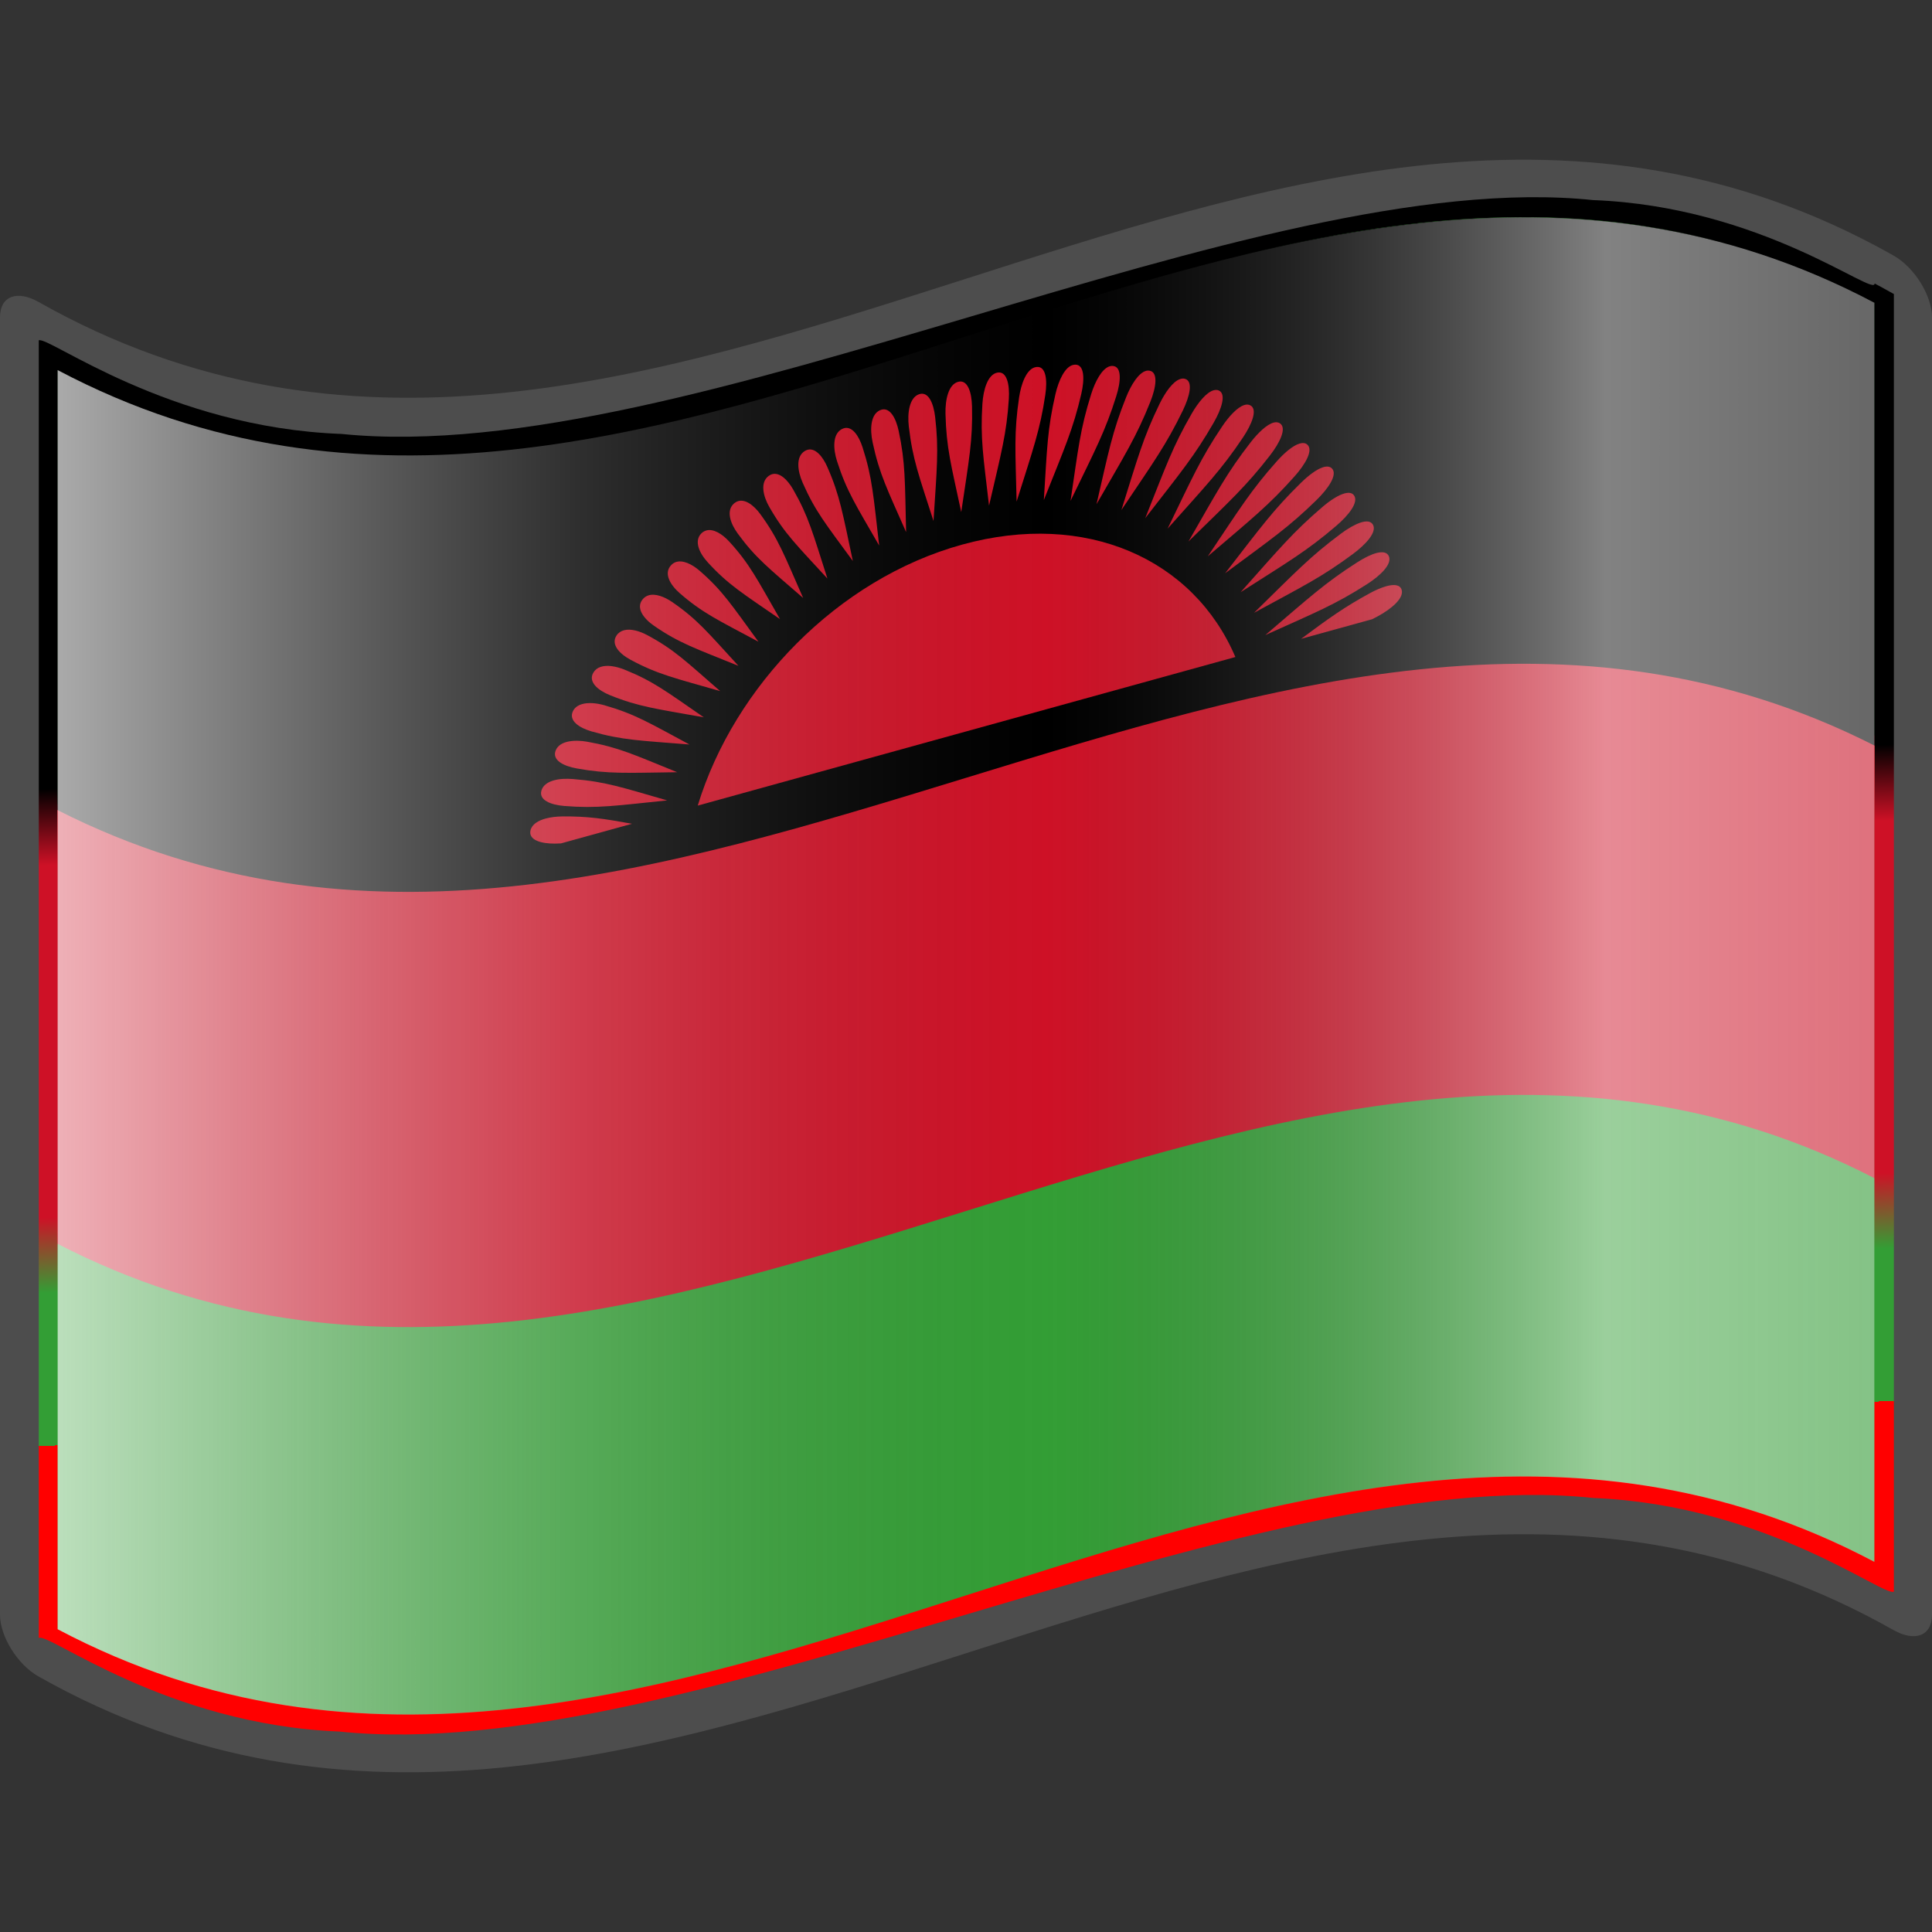
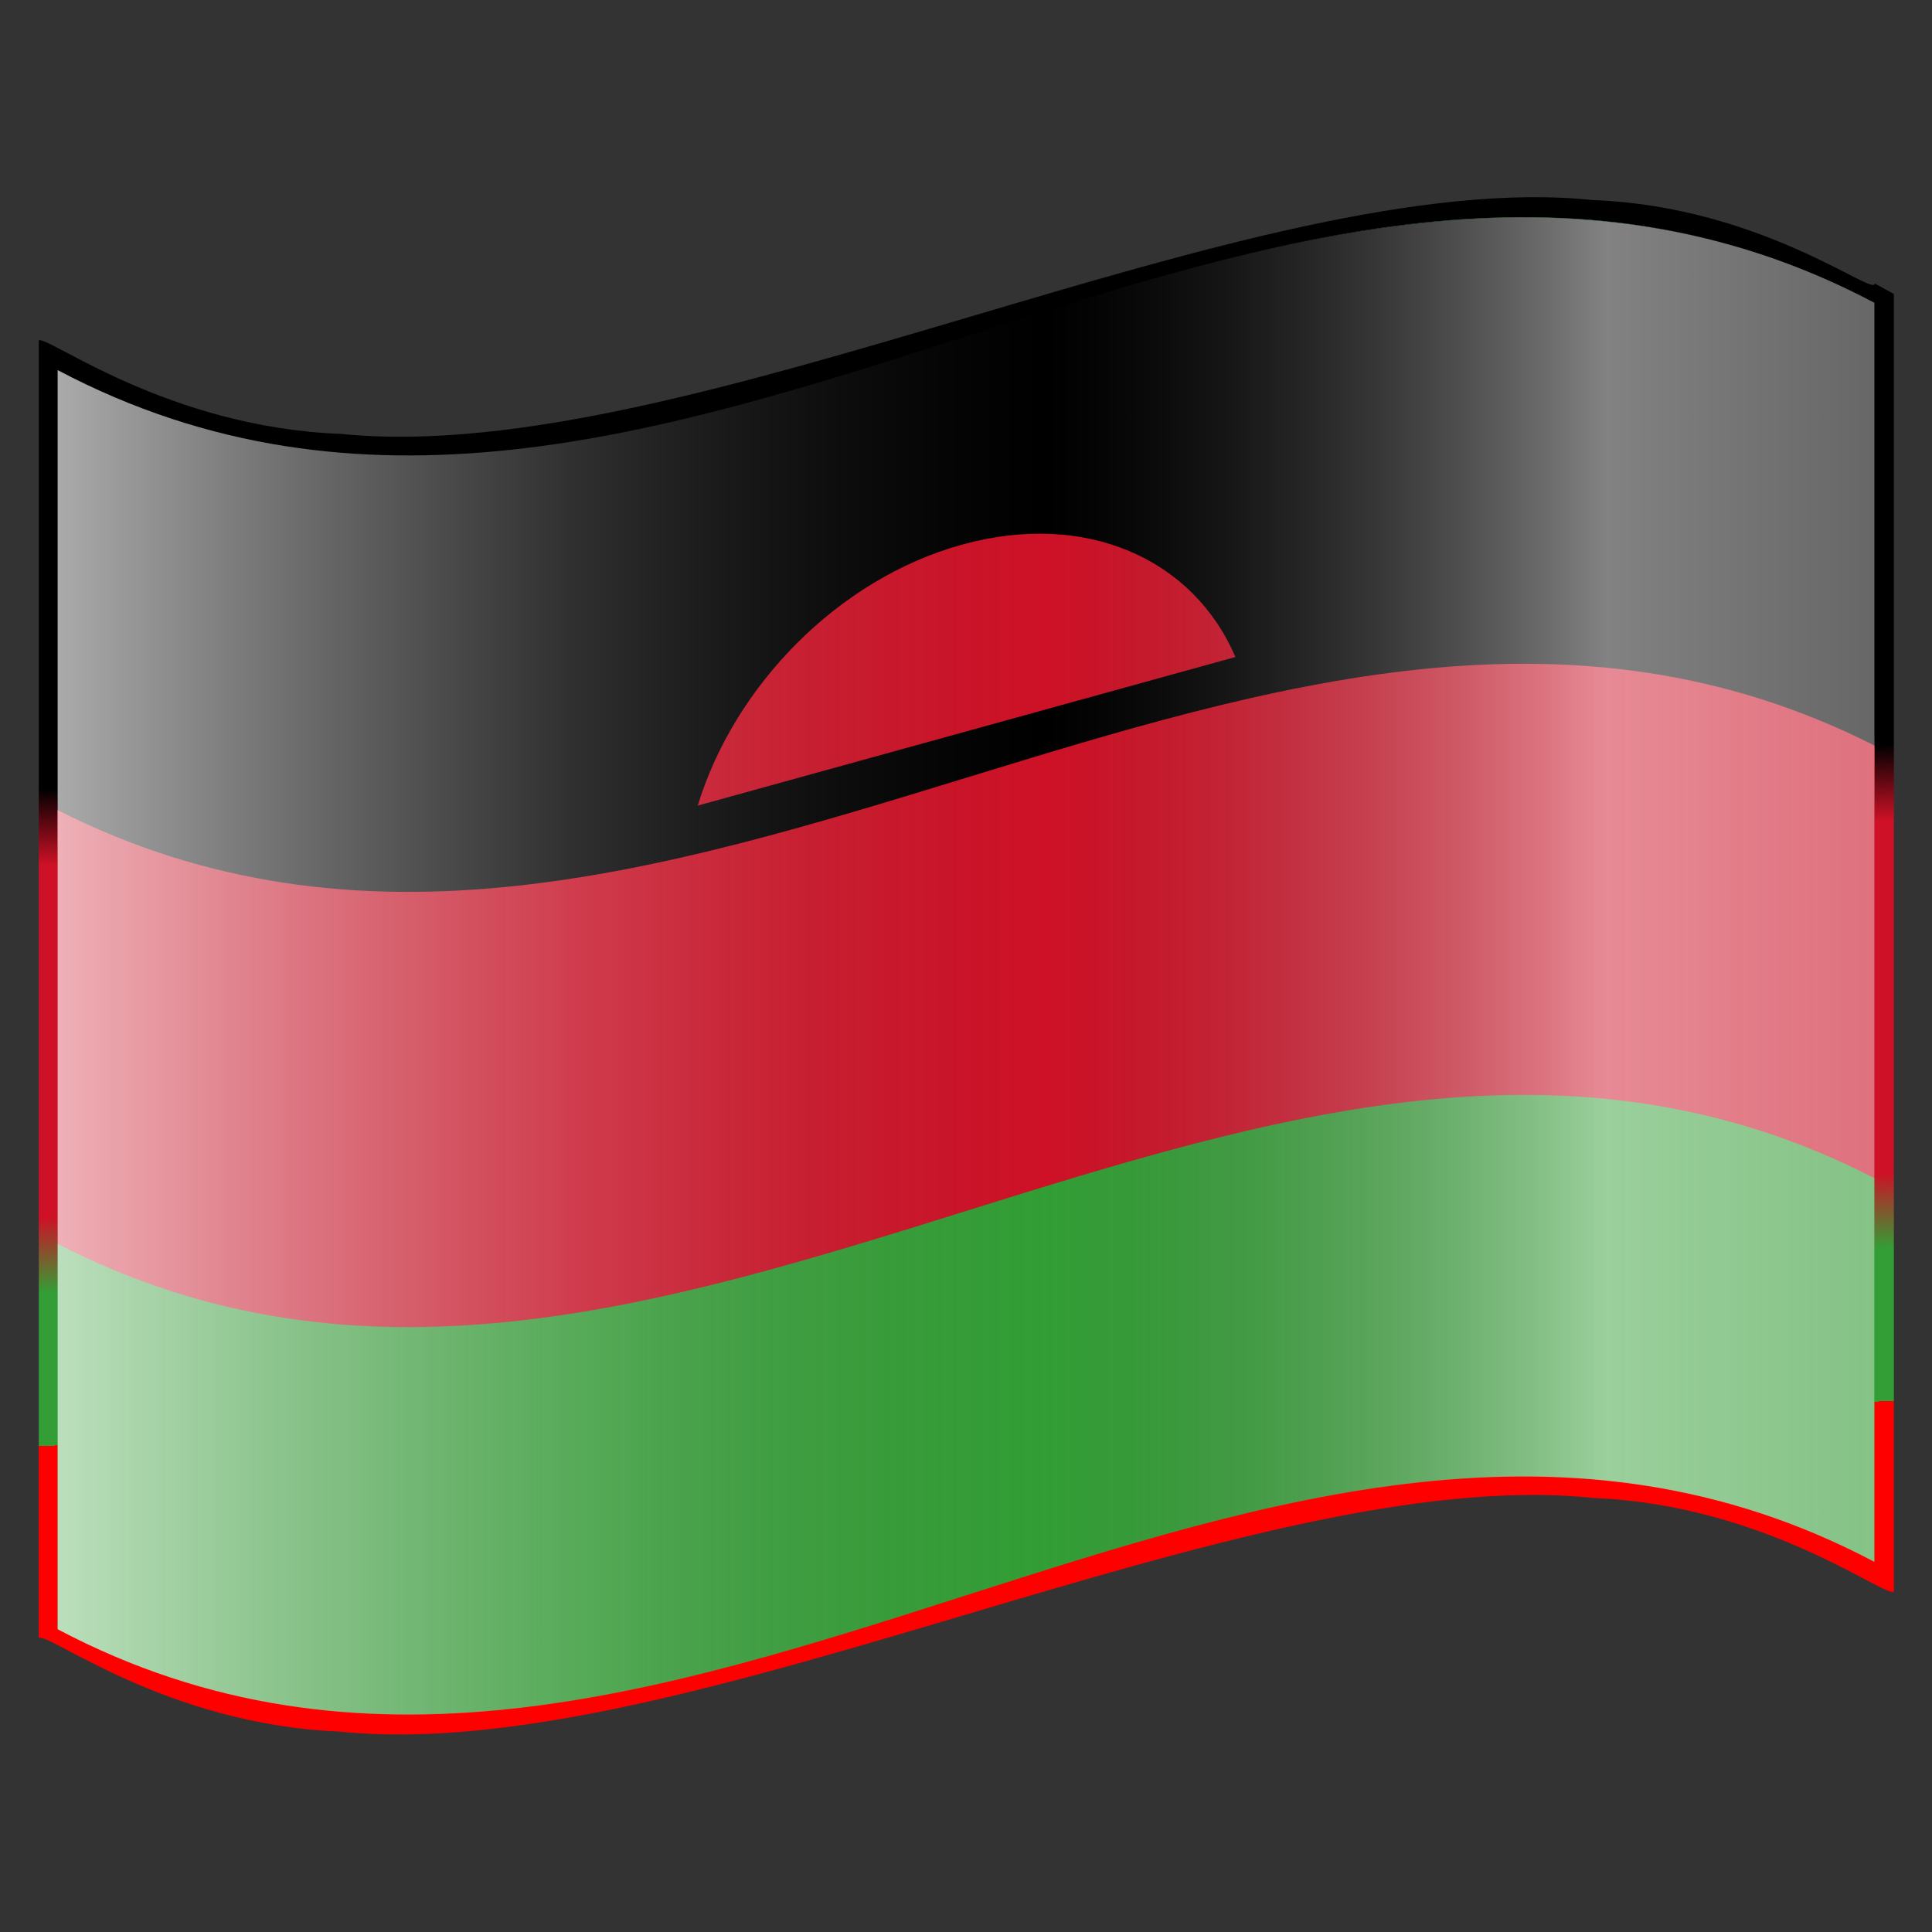
<svg xmlns="http://www.w3.org/2000/svg" xmlns:ns1="http://sodipodi.sourceforge.net/DTD/sodipodi-0.dtd" xmlns:ns2="http://www.inkscape.org/namespaces/inkscape" xmlns:ns3="http://ns.adobe.com/AdobeSVGViewerExtensions/3.0/" xmlns:xlink="http://www.w3.org/1999/xlink" version="1.0" width="48pt" height="48pt" viewBox="0 0 256 256" id="svg2" xml:space="preserve" ns1:version="0.32" ns2:version="0.48.2 r9819" ns1:docname="MW1.svg" ns2:output_extension="org.inkscape.output.svg.inkscape">
  <rect x="0" y="0" width="256" height="256" fill="#333333" stroke="none" />
  <ns1:namedview ns2:window-height="705" ns2:window-width="1366" ns2:pageshadow="2" ns2:pageopacity="0.0" guidetolerance="10.0" gridtolerance="10.0" objecttolerance="10.0" borderopacity="1.0" bordercolor="#666666" pagecolor="#ffffff" id="base" ns2:zoom="8.87419" ns2:cx="14.380204" ns2:cy="30.000001" ns2:window-x="-4" ns2:window-y="-4" ns2:current-layer="svg2" showgrid="false" ns2:window-maximized="1" />
  <defs id="defs271">
    <linearGradient gradientTransform="matrix(1.568,0,0,1.568,-69.826,15.227)" gradientUnits="userSpaceOnUse" id="linearGradient3186" y2="112.305" x2="126.189" y1="39.618" x1="126.189">
      <stop style="stop-color:#000000;stop-opacity:1;" offset="0" id="stop3188" />
      <stop id="stop3271" offset="0.209" style="stop-color:#000000;stop-opacity:1;" />
      <stop id="stop3190" offset="0.301" style="stop-color:#ce1126;stop-opacity:1;" />
      <stop style="stop-color:#ce1126;stop-opacity:1;" offset="0.725" id="stop3192" />
      <stop id="stop3194" offset="0.816" style="stop-color:#339e35;stop-opacity:1;" />
      <stop style="stop-color:#339e35;stop-opacity:1;" offset="1" id="stop3196" />
      <ns3:midPointStop offset="0" style="stop-color:#CF0000" />
      <ns3:midPointStop offset="0.5" style="stop-color:#CF0000" />
      <ns3:midPointStop offset="0.157" style="stop-color:#7C0000" />
      <ns3:midPointStop offset="0.5" style="stop-color:#7C0000" />
      <ns3:midPointStop offset="0.315" style="stop-color:#CF0000" />
      <ns3:midPointStop offset="0.5" style="stop-color:#CF0000" />
      <ns3:midPointStop offset="0.65" style="stop-color:#B80000" />
      <ns3:midPointStop offset="0.5" style="stop-color:#B80000" />
      <ns3:midPointStop offset="0.837" style="stop-color:#CF0000" />
      <ns3:midPointStop offset="0.5" style="stop-color:#CF0000" />
      <ns3:midPointStop offset="1" style="stop-color:#FF0000" />
    </linearGradient>
    <linearGradient x1="126.189" y1="39.618" x2="126.189" y2="112.305" id="linearGradient4705" gradientUnits="userSpaceOnUse" gradientTransform="matrix(1.568,0,0,1.568,-69.826,15.227)">
      <stop id="stop4707" offset="0" style="stop-color:#099b62;stop-opacity:1;" />
      <stop style="stop-color:#fcd116;stop-opacity:1;" offset="0.261" id="stop4709" />
      <stop id="stop4711" offset="0.634" style="stop-color:#fcd116;stop-opacity:1;" />
      <stop style="stop-color:#3b74c2;stop-opacity:1;" offset="0.858" id="stop4713" />
      <stop id="stop4715" offset="1" style="stop-color:#3b74c2;stop-opacity:1;" />
      <ns3:midPointStop style="stop-color:#CF0000" offset="0" />
      <ns3:midPointStop style="stop-color:#CF0000" offset="0.5" />
      <ns3:midPointStop style="stop-color:#7C0000" offset="0.157" />
      <ns3:midPointStop style="stop-color:#7C0000" offset="0.5" />
      <ns3:midPointStop style="stop-color:#CF0000" offset="0.315" />
      <ns3:midPointStop style="stop-color:#CF0000" offset="0.5" />
      <ns3:midPointStop style="stop-color:#B80000" offset="0.65" />
      <ns3:midPointStop style="stop-color:#B80000" offset="0.5" />
      <ns3:midPointStop style="stop-color:#CF0000" offset="0.837" />
      <ns3:midPointStop style="stop-color:#CF0000" offset="0.5" />
      <ns3:midPointStop style="stop-color:#FF0000" offset="1" />
    </linearGradient>
    <ns2:perspective ns1:type="inkscape:persp3d" ns2:vp_x="0 : 30 : 1" ns2:vp_y="0 : 1000 : 0" ns2:vp_z="60 : 30 : 1" ns2:persp3d-origin="30 : 20 : 1" id="perspective2495" />
    <linearGradient x1="87.397" y1="141.973" x2="240.947" y2="141.973" id="XMLID_22_" gradientUnits="userSpaceOnUse" gradientTransform="matrix(1.568,0,0,1.568,-129.371,-94.568)">
      <stop style="stop-color:#ffffff;stop-opacity:0.667" offset="0" id="stop139" />
      <stop style="stop-color:#d7d7d7;stop-opacity:0.219" offset="0.241" id="stop143" />
      <stop style="stop-color:#4d4d4d;stop-opacity:0" offset="0.459" id="stop145" />
      <stop style="stop-color:#ffffff;stop-opacity:0.51" offset="0.719" id="stop3696" />
      <stop style="stop-color:#f2f2f2;stop-opacity:0.4" offset="0.874" id="stop2807" />
      <stop style="stop-color:#ffffff;stop-opacity:0.624" offset="1" id="stop3694" />
      <ns3:midPointStop style="stop-color:#E9E9EF" offset="0" />
      <ns3:midPointStop style="stop-color:#E9E9EF" offset="0.5" />
      <ns3:midPointStop style="stop-color:#B1B1C5" offset="0.157" />
      <ns3:midPointStop style="stop-color:#B1B1C5" offset="0.5" />
      <ns3:midPointStop style="stop-color:#CECEDB" offset="0.315" />
      <ns3:midPointStop style="stop-color:#CECEDB" offset="0.5" />
      <ns3:midPointStop style="stop-color:#FFFFFF" offset="0.65" />
      <ns3:midPointStop style="stop-color:#FFFFFF" offset="0.5" />
      <ns3:midPointStop style="stop-color:#CECEDB" offset="0.837" />
      <ns3:midPointStop style="stop-color:#CECEDB" offset="0.5" />
      <ns3:midPointStop style="stop-color:#FFFF66" offset="1" />
    </linearGradient>
    <linearGradient x1="87.397" y1="141.973" x2="269.333" y2="141.973" id="linearGradient1945" xlink:href="#XMLID_22_" gradientUnits="userSpaceOnUse" gradientTransform="matrix(1.568,0,0,1.568,-129.371,-94.57)" />
    <linearGradient gradientTransform="matrix(1.568,0,0,1.568,-69.826,15.227)" gradientUnits="userSpaceOnUse" id="XMLID_17_" y2="112.305" x2="126.189" y1="39.618" x1="126.189">
      <stop style="stop-color:#099b62;stop-opacity:1;" offset="0" id="stop4687" />
      <stop id="stop4689" offset="0.5" style="stop-color:#fcd116;stop-opacity:1;" />
      <stop style="stop-color:#fcd116;stop-opacity:1;" offset="0.5" id="stop4691" />
      <stop id="stop4693" offset="0.77" style="stop-color:#3b74c2;stop-opacity:1;" />
      <stop style="stop-color:#3b74c2;stop-opacity:1;" offset="0.998" id="stop4695" />
      <stop id="stop28" offset="1" style="stop-color:#3b74c2;stop-opacity:1;" />
      <ns3:midPointStop offset="0" style="stop-color:#CF0000" />
      <ns3:midPointStop offset="0.5" style="stop-color:#CF0000" />
      <ns3:midPointStop offset="0.157" style="stop-color:#7C0000" />
      <ns3:midPointStop offset="0.5" style="stop-color:#7C0000" />
      <ns3:midPointStop offset="0.315" style="stop-color:#CF0000" />
      <ns3:midPointStop offset="0.5" style="stop-color:#CF0000" />
      <ns3:midPointStop offset="0.65" style="stop-color:#B80000" />
      <ns3:midPointStop offset="0.5" style="stop-color:#B80000" />
      <ns3:midPointStop offset="0.837" style="stop-color:#CF0000" />
      <ns3:midPointStop offset="0.5" style="stop-color:#CF0000" />
      <ns3:midPointStop offset="1" style="stop-color:#FF0000" />
    </linearGradient>
    <linearGradient ns2:collect="always" xlink:href="#XMLID_22_" id="linearGradient3188" gradientUnits="userSpaceOnUse" gradientTransform="matrix(1.568,0,0,1.568,-129.371,-94.57)" x1="87.397" y1="141.973" x2="269.333" y2="141.973" />
    <linearGradient ns2:collect="always" xlink:href="#XMLID_17_" id="linearGradient7085" x1="133.179" y1="151.139" x2="132.624" y2="123.214" gradientUnits="userSpaceOnUse" />
    <ns2:perspective id="perspective2504" ns2:persp3d-origin="372.04724 : 350.78739 : 1" ns2:vp_z="744.09448 : 526.18109 : 1" ns2:vp_y="0 : 1000 : 0" ns2:vp_x="0 : 526.18109 : 1" ns1:type="inkscape:persp3d" />
    <linearGradient ns2:collect="always" xlink:href="#XMLID_22_" id="linearGradient4683" gradientUnits="userSpaceOnUse" gradientTransform="matrix(1.568,0,0,1.568,-129.371,-94.57)" x1="87.397" y1="141.973" x2="269.333" y2="141.973" />
    <linearGradient ns2:collect="always" xlink:href="#linearGradient4705" id="linearGradient4703" x1="128" y1="84.313" x2="183.719" y2="177.02" gradientUnits="userSpaceOnUse" />
    <linearGradient ns2:collect="always" xlink:href="#linearGradient3186" id="linearGradient3184" gradientUnits="userSpaceOnUse" x1="128" y1="78.602" x2="130.656" y2="188.559" gradientTransform="translate(4.2666667e-2,0)" />
    <ns2:perspective id="perspective2485" ns2:persp3d-origin="350 : 200 : 1" ns2:vp_z="700 : 300 : 1" ns2:vp_y="0 : 1000 : 0" ns2:vp_x="0 : 300 : 1" ns1:type="inkscape:persp3d" />
    <ns2:perspective id="perspective2497" ns2:persp3d-origin="225 : 100 : 1" ns2:vp_z="450 : 150 : 1" ns2:vp_y="0 : 1000 : 0" ns2:vp_x="0 : 150 : 1" ns1:type="inkscape:persp3d" />
  </defs>
  <g style="display:inline" id="layer2" />
  <g id="g2960" ns2:label="ombre" style="display:inline" ns1:insensitive="true">
-     <path id="path5924" style="fill:url(#linearGradient1945)" d="M 248.36,206.96 C 168.12,164.508 87.88,258.337 7.64,215.885 C 7.64,160.271 7.64,104.247 7.64,48.631 C 87.982,90.163 169.345,-2.031 248.36,40.115 C 248.36,95.73 248.36,151.345 248.36,206.96 z " ns1:nodetypes="ccccc" />
+     <path id="path5924" style="fill:url(#linearGradient1945)" d="M 248.36,206.96 C 168.12,164.508 87.88,258.337 7.64,215.885 C 7.64,160.271 7.64,104.247 7.64,48.631 C 87.982,90.163 169.345,-2.031 248.36,40.115 z " ns1:nodetypes="ccccc" />
  </g>
-   <path id="path15" style="fill:#4d4d4d" d="M 248.361,32.472 C 167.272,-10.43 86.183,85.849 5.095,40.005 C 2.281,38.417 1.7853684e-05,39.213 1.7853684e-05,42.03 C 1.7853684e-05,99.343 1.7853684e-05,156.657 1.7853684e-05,213.971 C 1.7853684e-05,216.781 2.281,220.549 5.095,222.135 C 87.031,268.46 168.969,169.671 250.905,215.995 C 253.719,217.582 256,216.788 256,213.971 C 256,156.657 256,99.343 256,42.03 C 256,39.219 253.719,35.452 250.905,33.864 C 250.057,33.385 249.209,32.921 248.361,32.472 z " />
  <path id="path30" style="fill:url(#linearGradient3184);fill-opacity:1.0" d="M 248.403,37.567 C 248.403,39.421 233.512,27.362 211.094,26.513 C 188.678,24.161 158.739,33.019 128.642,41.939 C 98.545,50.839 68.293,59.83 45.253,57.499 C 22.213,56.646 6.385,44.472 5.138,45.1 C 5.138,49.976 5.138,212.163 5.138,217.041 C 6.372,216.239 22.045,228.522 44.935,229.436 C 67.825,231.835 97.935,222.867 128.043,213.929 C 158.152,204.999 188.261,196.072 211.151,198.491 C 234.041,199.424 249.714,211.702 250.948,210.9 C 250.948,206.023 250.948,43.835 250.948,38.959 C 249.674,38.237 248.403,37.567 248.403,37.567 z" />
  <polyline style="fill:none" points="0,256 0,0 256,0 256,256 " id="polyline3117" />
  <path id="path45" style="fill:#339e35;fill-opacity:1" d="M 248.361,206.931 C 168.12,164.479 87.882,258.307 7.643,215.858 C 7.643,160.243 7.643,104.627 7.643,49.012 C 87.882,91.462 168.122,-2.367 248.361,40.085 C 248.361,95.701 248.361,151.317 248.361,206.931 z" />
  <path id="path9462" style="fill:#ce1126;fill-opacity:1" d="M 203.2,86.133 C 138.005,85.371 72.794,141.354 7.6,106.533 C 7.6,112.05 7.6,117.55 7.6,123.067 C 7.6,131.921 7.6,140.746 7.6,149.6 C 7.6,154.663 7.6,159.737 7.6,164.8 C 87.839,206.254 168.161,114.675 248.4,156.133 C 248.4,150.981 248.4,145.819 248.4,140.667 C 248.4,131.929 248.4,123.138 248.4,114.4 C 248.4,108.767 248.4,103.1 248.4,97.467 C 233.355,89.431 218.245,86.309 203.2,86.133 z" />
  <path id="path9466" style="fill:#000000;fill-opacity:1" d="M 203.2,28.8 C 138.005,28.06 72.794,82.496 7.6,48.667 C 7.6,54.58 7.6,60.487 7.6,66.4 C 7.6,74.448 7.6,82.486 7.6,90.533 C 7.6,96.135 7.6,101.732 7.6,107.333 C 87.839,148.036 168.161,58.095 248.4,98.8 C 248.4,93.11 248.4,87.424 248.4,81.733 C 248.4,73.775 248.4,65.825 248.4,57.867 C 248.4,51.864 248.4,45.869 248.4,39.867 C 233.355,32.059 218.245,28.971 203.2,28.8 z" />
  <g id="g3282" transform="matrix(1.006,-0.278,0.024,0.988,262.488,-35.052)" ns2:transform-center-y="-4.0062074" ns2:transform-center-x="-0.15107796">
    <path id="path4270" style="fill:#ce1126;fill-opacity:1;stroke:none" d="m -135.886,70.286 c -16.352,0 -30.252,10.45 -35.408,25.036 l 70.815,0 c -5.155,-14.586 -19.056,-25.036 -35.408,-25.036 z" ns2:connector-curvature="0" />
-     <path id="path4904" style="fill:#ce1126;fill-opacity:1;fill-rule:evenodd;stroke:none" d="m -135.886,48.452 c -1.262,0 -1.747,1.892 -1.747,3.785 0,4.561 0.559,6.945 1.747,13.683 1.188,-6.737 1.747,-9.122 1.747,-13.683 0,-1.892 -0.485,-3.785 -1.747,-3.785 z m -5.167,0.218 c -1.257,0.11 -1.584,2.045 -1.419,3.93 0.398,4.544 1.159,6.874 2.929,13.483 0.596,-6.815 0.943,-9.248 0.546,-13.792 -0.165,-1.885 -0.799,-3.731 -2.056,-3.621 z m 10.335,0 c -1.257,-0.11 -1.891,1.736 -2.056,3.621 -0.398,4.544 -0.05,6.977 0.546,13.792 1.771,-6.608 2.532,-8.939 2.929,-13.483 0.165,-1.885 -0.162,-3.82 -1.419,-3.93 z m -15.247,0.673 c -0.074,-0.002 -0.159,0.004 -0.237,0.018 -1.242,0.219 -1.384,2.158 -1.055,4.021 0.792,4.492 1.754,6.744 4.094,13.173 0,-6.841 0.137,-9.282 -0.655,-13.774 -0.308,-1.747 -1.034,-3.417 -2.147,-3.439 z m 20.16,0 c -1.113,0.022 -1.839,1.692 -2.147,3.439 -0.792,4.492 -0.655,6.932 -0.655,13.774 2.34,-6.429 3.302,-8.682 4.094,-13.173 0.329,-1.864 0.187,-3.802 -1.055,-4.021 -0.078,-0.014 -0.162,-0.02 -0.237,-0.018 z m -25.218,1.092 c -0.074,0.005 -0.16,0.016 -0.237,0.036 -1.219,0.327 -1.199,2.284 -0.71,4.112 1.18,4.405 2.349,6.573 5.24,12.773 -0.596,-6.815 -0.675,-9.277 -1.856,-13.683 -0.459,-1.714 -1.327,-3.314 -2.438,-3.239 z m 30.277,0 c -1.111,-0.075 -1.979,1.525 -2.438,3.239 -1.18,4.405 -1.26,6.867 -1.856,13.683 2.891,-6.2 4.06,-8.367 5.24,-12.773 0.49,-1.828 0.509,-3.786 -0.71,-4.112 -0.076,-0.02 -0.162,-0.031 -0.237,-0.036 z m -35.007,1.528 c -0.145,-0.006 -0.288,0.019 -0.437,0.073 -1.185,0.431 -0.993,2.37 -0.346,4.148 1.56,4.286 2.893,6.339 6.314,12.263 -1.188,-6.737 -1.479,-9.179 -3.039,-13.464 -0.566,-1.556 -1.479,-2.977 -2.493,-3.02 z m 39.738,0 c -1.014,0.044 -1.926,1.464 -2.493,3.02 -1.56,4.286 -1.851,6.727 -3.039,13.464 3.421,-5.925 4.754,-7.978 6.314,-12.263 0.647,-1.778 0.84,-3.717 -0.346,-4.148 -0.148,-0.054 -0.292,-0.079 -0.437,-0.073 z m -44.542,1.947 c -0.145,0.006 -0.276,0.043 -0.418,0.109 -1.143,0.533 -0.8,2.452 0,4.167 1.928,4.134 3.445,6.059 7.369,11.663 -1.771,-6.608 -2.276,-9.003 -4.203,-13.137 -0.7,-1.501 -1.733,-2.847 -2.747,-2.802 z m 49.345,0 c -1.014,-0.045 -2.048,1.301 -2.747,2.802 -1.928,4.134 -2.432,6.529 -4.203,13.137 3.924,-5.604 5.441,-7.529 7.369,-11.663 0.8,-1.715 1.143,-3.634 0,-4.167 -0.143,-0.067 -0.274,-0.103 -0.418,-0.109 z m -53.948,2.347 c -0.144,0.019 -0.282,0.067 -0.418,0.146 -1.093,0.631 -0.564,2.51 0.382,4.148 2.28,3.95 3.954,5.749 8.352,10.99 -2.34,-6.429 -3.051,-8.787 -5.331,-12.737 -0.828,-1.434 -1.978,-2.68 -2.984,-2.547 z m 58.333,0 c -0.951,0.054 -1.997,1.216 -2.766,2.547 -2.28,3.95 -2.991,6.308 -5.331,12.737 4.398,-5.241 6.071,-7.04 8.352,-10.99 0.946,-1.639 1.475,-3.518 0.382,-4.148 -0.205,-0.118 -0.417,-0.158 -0.637,-0.146 z m -62.5,2.729 c -0.22,0.007 -0.425,0.064 -0.619,0.2 -1.033,0.724 -0.339,2.562 0.746,4.112 2.616,3.736 4.424,5.37 9.261,10.207 -2.891,-6.2 -3.789,-8.473 -6.405,-12.209 -0.882,-1.259 -2.032,-2.34 -2.984,-2.311 z m 66.885,0 c -0.952,-0.029 -2.102,1.051 -2.984,2.311 -2.616,3.736 -3.513,6.009 -6.405,12.209 4.838,-4.838 6.645,-6.471 9.261,-10.207 1.085,-1.55 1.779,-3.389 0.746,-4.112 -0.194,-0.136 -0.399,-0.193 -0.619,-0.2 z m -71.015,3.093 c -0.218,0.026 -0.419,0.121 -0.6,0.273 -0.966,0.811 -0.125,2.572 1.092,4.021 2.932,3.494 4.894,4.955 10.135,9.352 -3.421,-5.925 -4.528,-8.115 -7.46,-11.608 -0.988,-1.178 -2.22,-2.15 -3.166,-2.038 z m 74.927,0 c -0.911,0.046 -2.035,0.951 -2.948,2.038 -2.932,3.494 -4.039,5.684 -7.46,11.608 5.241,-4.398 7.203,-5.858 10.135,-9.352 1.216,-1.45 2.058,-3.21 1.092,-4.021 -0.242,-0.203 -0.515,-0.288 -0.819,-0.273 z m -78.548,3.421 c -0.304,0.011 -0.578,0.123 -0.801,0.346 -0.892,0.892 0.099,2.574 1.437,3.912 3.225,3.225 5.313,4.518 10.917,8.443 -3.924,-5.604 -5.217,-7.692 -8.443,-10.917 -1.004,-1.004 -2.199,-1.817 -3.111,-1.783 z m 82.387,0 c -0.912,-0.034 -2.108,0.78 -3.111,1.783 -3.225,3.225 -4.518,5.313 -8.443,10.917 5.604,-3.924 7.692,-5.217 10.917,-8.443 1.338,-1.338 2.329,-3.02 1.437,-3.912 -0.223,-0.223 -0.497,-0.334 -0.801,-0.346 z m -85.681,3.748 c -0.401,-0.008 -0.747,0.116 -1.001,0.418 -0.811,0.966 0.315,2.55 1.765,3.766 3.494,2.932 5.684,4.039 11.608,7.46 -4.398,-5.241 -5.858,-7.203 -9.352,-10.135 -0.997,-0.836 -2.139,-1.493 -3.02,-1.51 z m 88.974,0 c -0.881,0.017 -2.024,0.674 -3.02,1.51 -3.494,2.932 -4.955,4.894 -9.352,10.135 5.925,-3.421 8.115,-4.528 11.608,-7.46 1.45,-1.216 2.576,-2.8 1.765,-3.766 -0.253,-0.302 -0.6,-0.426 -1.001,-0.418 z m -92.176,4.021 c -0.4,0.027 -0.738,0.187 -0.964,0.509 -0.724,1.033 0.561,2.517 2.111,3.603 3.736,2.616 6.009,3.513 12.209,6.405 -4.838,-4.838 -6.471,-6.645 -10.207,-9.261 -1.066,-0.746 -2.268,-1.315 -3.148,-1.255 z m 95.124,0 c -0.849,0.045 -1.924,0.577 -2.893,1.255 -3.736,2.616 -5.37,4.424 -10.207,9.261 6.2,-2.891 8.473,-3.789 12.209,-6.405 1.55,-1.085 2.834,-2.569 2.111,-3.603 -0.271,-0.388 -0.71,-0.536 -1.219,-0.509 z m -97.708,4.276 c -0.51,0.018 -0.928,0.191 -1.164,0.6 -0.631,1.093 0.763,2.456 2.402,3.402 3.95,2.28 6.308,2.991 12.737,5.331 -5.241,-4.398 -7.04,-6.071 -10.99,-8.352 -1.024,-0.591 -2.135,-1.012 -2.984,-0.983 z m 100.546,0 c -0.849,-0.029 -1.96,0.391 -2.984,0.983 -3.95,2.28 -5.749,3.954 -10.99,8.352 6.429,-2.34 8.787,-3.051 12.737,-5.331 1.639,-0.946 3.033,-2.31 2.402,-3.402 -0.237,-0.41 -0.655,-0.583 -1.164,-0.6 z m -102.456,4.476 c -0.761,-0.047 -1.371,0.156 -1.638,0.728 -0.533,1.143 0.978,2.366 2.693,3.166 4.134,1.928 6.529,2.432 13.137,4.203 -5.604,-3.924 -7.529,-5.441 -11.663,-7.369 -0.857,-0.4 -1.768,-0.681 -2.529,-0.728 z m 104.367,0 c -0.761,0.047 -1.672,0.328 -2.529,0.728 -4.134,1.928 -6.059,3.445 -11.663,7.369 6.608,-1.771 9.003,-2.276 13.137,-4.203 1.715,-0.8 3.226,-2.023 2.693,-3.166 -0.267,-0.572 -0.877,-0.775 -1.638,-0.728 z m -106.423,4.64 c -0.762,0.019 -1.349,0.281 -1.565,0.873 -0.431,1.185 1.169,2.282 2.948,2.929 4.286,1.56 6.727,1.851 13.464,3.039 -5.925,-3.421 -7.978,-4.754 -12.263,-6.314 -0.889,-0.324 -1.821,-0.547 -2.584,-0.528 z m 108.479,0 c -0.762,-0.019 -1.695,0.204 -2.584,0.528 -4.286,1.56 -6.339,2.893 -12.263,6.314 6.737,-1.188 9.179,-1.479 13.464,-3.039 1.778,-0.647 3.379,-1.744 2.948,-2.929 -0.216,-0.593 -0.803,-0.854 -1.565,-0.873 z m -109.516,4.785 c -1.047,-0.019 -1.888,0.257 -2.092,1.019 -0.327,1.219 1.375,2.185 3.202,2.675 0.26,0.07 0.499,0.12 0.746,0.182 l 9.352,0 c -3.653,-1.71 -5.769,-2.65 -9.189,-3.566 -0.685,-0.184 -1.391,-0.298 -2.02,-0.309 z m 110.553,0 c -0.628,0.011 -1.334,0.126 -2.02,0.309 -3.42,0.916 -5.535,1.856 -9.189,3.566 l 9.352,0 c 0.247,-0.062 0.486,-0.112 0.746,-0.182 1.828,-0.49 3.529,-1.456 3.202,-2.675 -0.204,-0.762 -1.045,-1.038 -2.092,-1.019 z" ns2:connector-curvature="0" />
  </g>
  <path id="path3186" style="opacity:1;fill:url(#linearGradient4683)" d="M 248.36,206.96 C 168.12,164.508 87.88,258.337 7.64,215.885 C 7.64,160.271 7.64,104.655 7.64,49.04 C 87.88,91.49 168.12,-2.338 248.36,40.115 C 248.36,95.73 248.36,151.345 248.36,206.96 z" />
</svg>